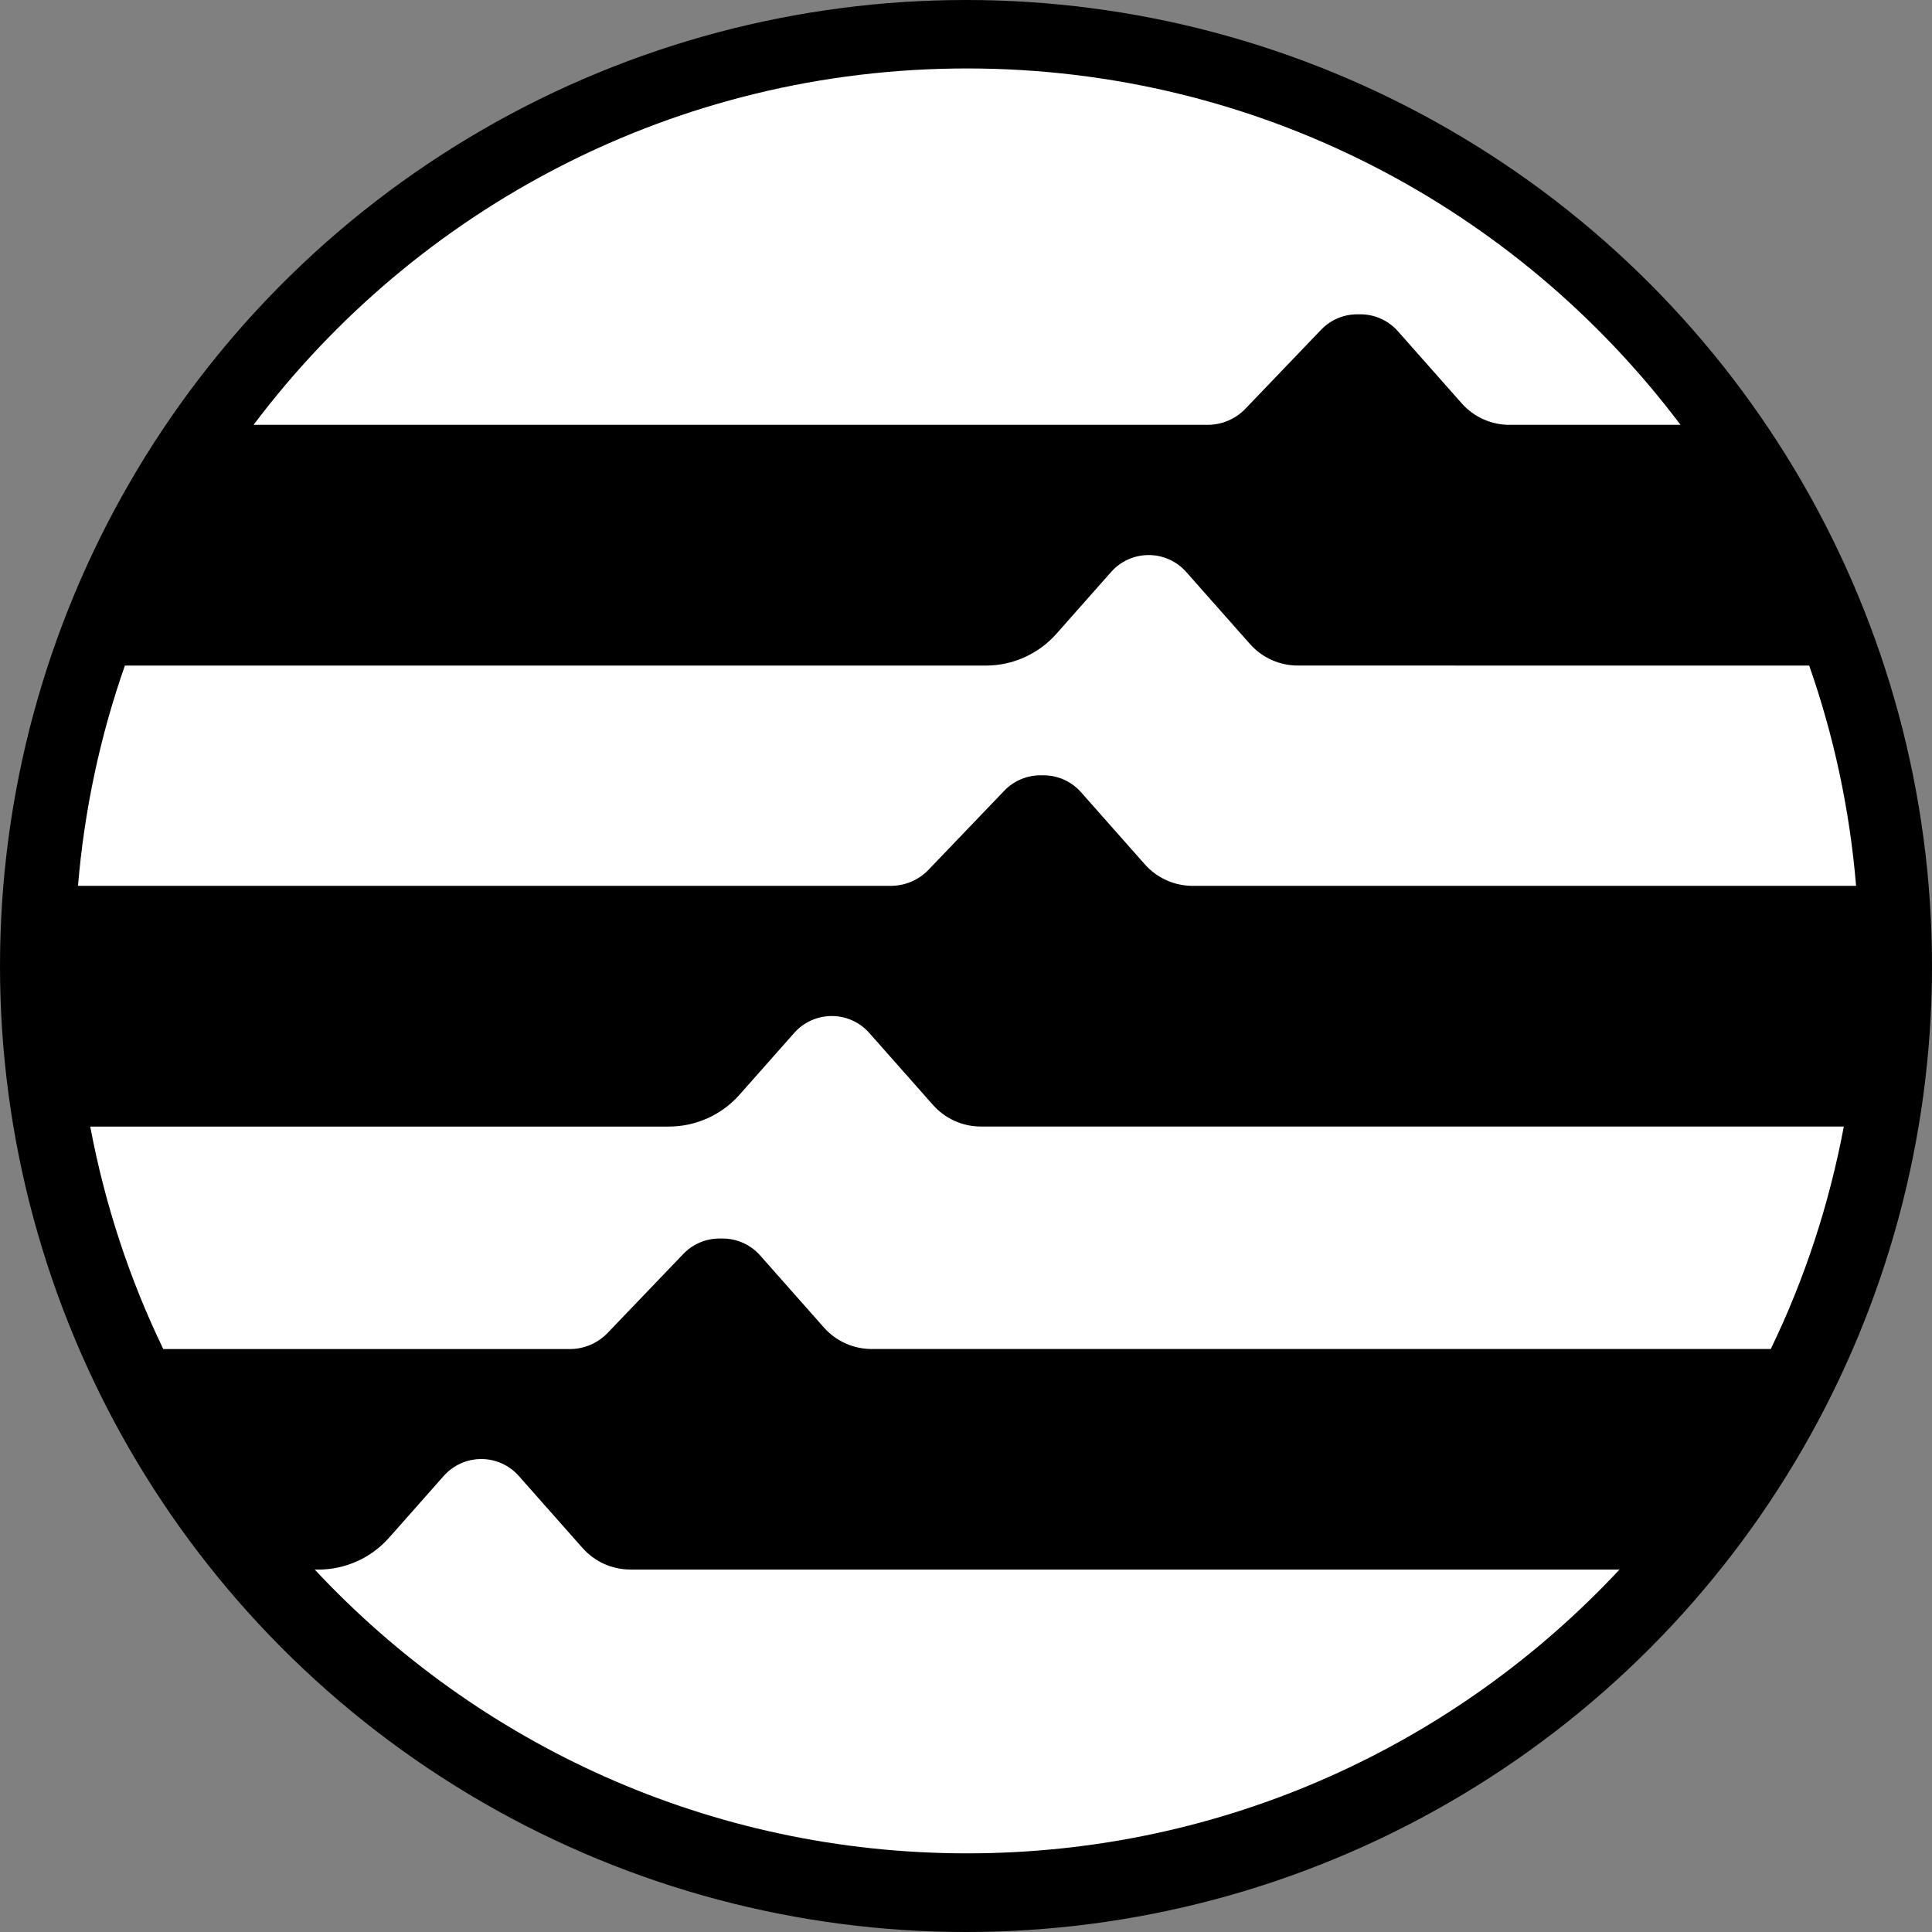
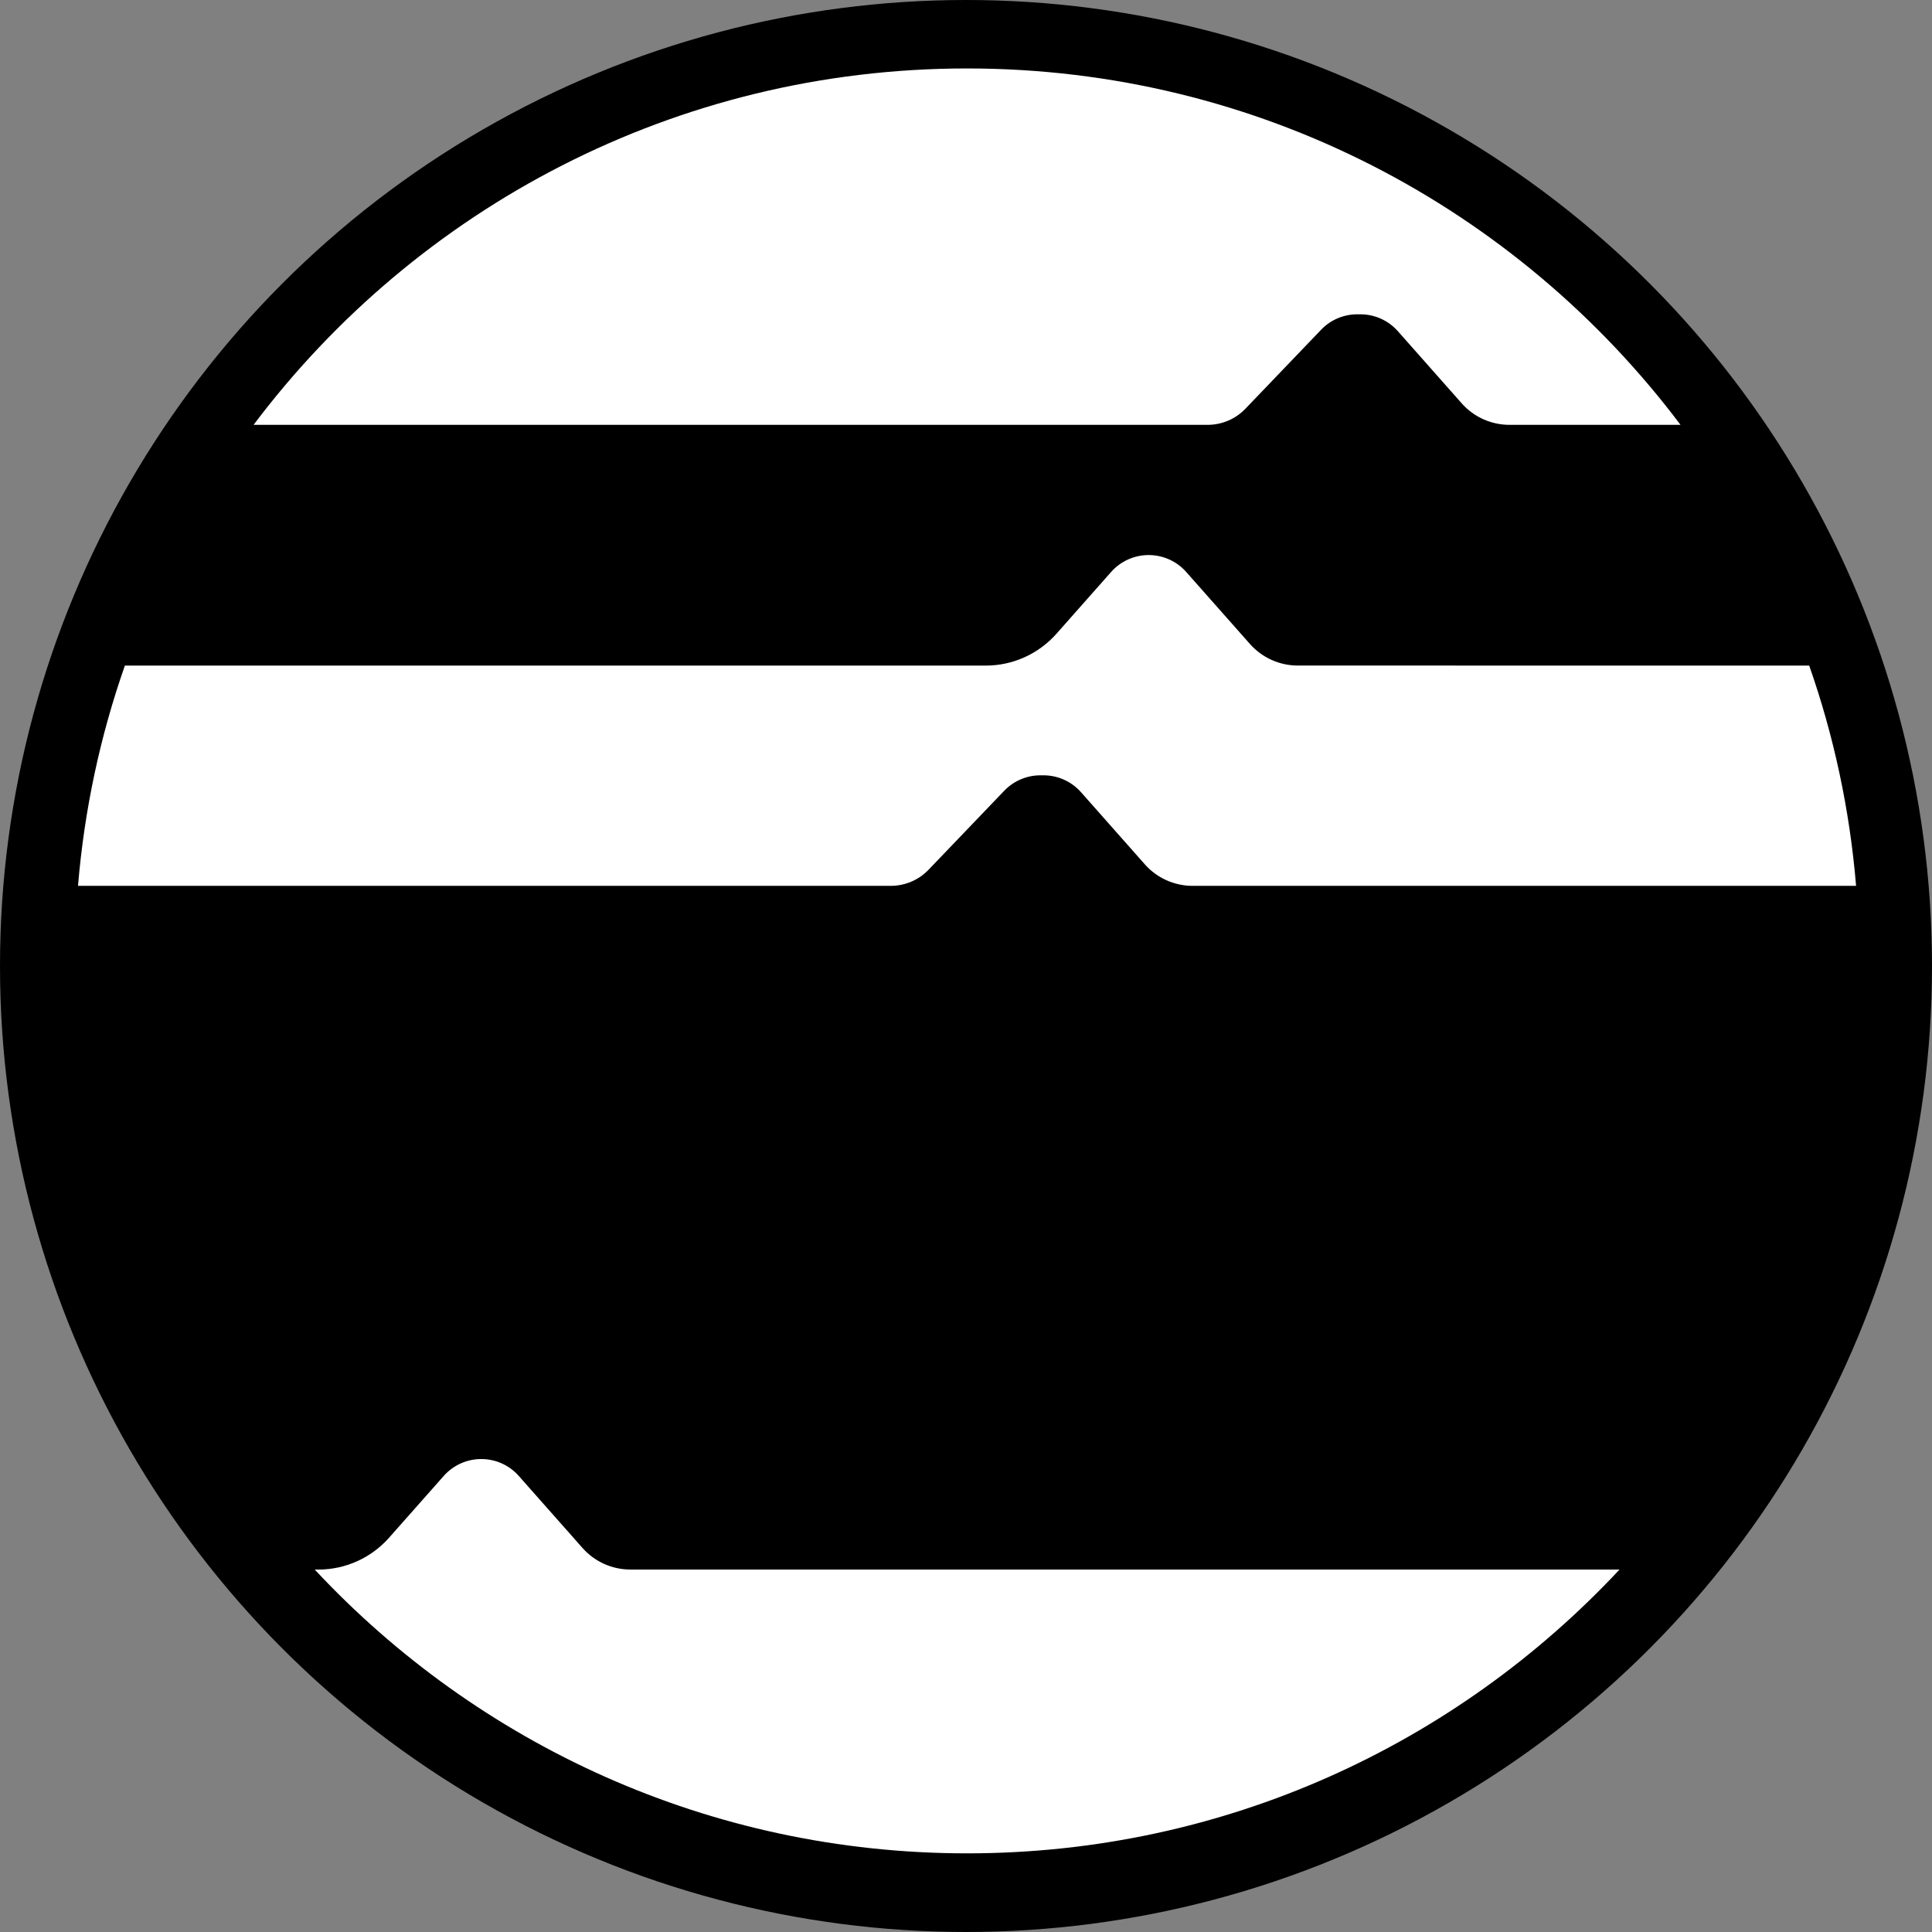
<svg xmlns="http://www.w3.org/2000/svg" fill="none" height="500" viewBox="0 0 500 500" width="500">
  <rect x="0" y="0" width="500" height="500" fill="#808080" stroke="none" />
  <circle cx="250" cy="250" fill="#000" r="250" />
  <g fill="#fff">
    <path d="m376.587 172.245h-40.704c-4.742 0-9.254-2.035-12.393-5.578l-16.512-18.653c-2.458-2.784-6-4.368-9.706-4.368s-7.248 1.594-9.706 4.368l-14.16 16.004c-4.636 5.232-11.289 8.236-18.278 8.236h-222.806c-6.346 18.087-10.483 37.191-12.134 57.005h210.336c3.696 0 7.239-1.507 9.792-4.176l19.584-20.438c2.448-2.554 5.827-3.994 9.36-3.994h.807c3.715 0 7.248 1.594 9.705 4.378l16.503 18.653c3.139 3.552 7.651 5.577 12.393 5.577h171.687c-1.652-19.824-5.789-38.928-12.135-57.005h-91.641z" />
-     <path d="m147.464 349.134c3.696 0 7.238-1.507 9.792-4.176l19.584-20.438c2.448-2.554 5.827-3.994 9.36-3.994h.806c3.716 0 7.248 1.594 9.706 4.368l16.502 18.653c3.14 3.552 7.652 5.578 12.394 5.578h232.666c8.716-18.01 15.1-37.335 18.902-57.581h-223.325c-4.742 0-9.254-2.035-12.393-5.578l-16.503-18.652c-2.457-2.784-6-4.368-9.705-4.368-3.706 0-7.248 1.593-9.706 4.368l-14.16 16.003c-4.637 5.232-11.29 8.237-18.288 8.237h-149.741c3.802 20.246 10.195 39.571 18.902 57.58z" />
    <path d="m312.526 109.95c3.696 0 7.239-1.507 9.792-4.176l19.584-20.438c2.448-2.554 5.828-3.994 9.36-3.994h.807c3.715 0 7.248 1.594 9.705 4.378l16.503 18.653c3.139 3.552 7.651 5.577 12.393 5.577h44.247c-42.135-56.006-109.152-92.236-184.647-92.236-75.494 0-142.512 36.23-184.646 92.236z" />
    <path d="m223.659 406.197h-60.509c-4.742 0-9.254-2.035-12.393-5.578l-16.503-18.653c-2.457-2.784-6-4.368-9.705-4.368-3.706 0-7.248 1.594-9.706 4.368l-14.16 16.004c-4.637 5.232-11.29 8.236-18.288 8.236h-.941c42.154 45.168 102.183 73.44 168.836 73.44 66.652 0 126.672-28.272 168.835-73.44h-195.466z" />
  </g>
</svg>